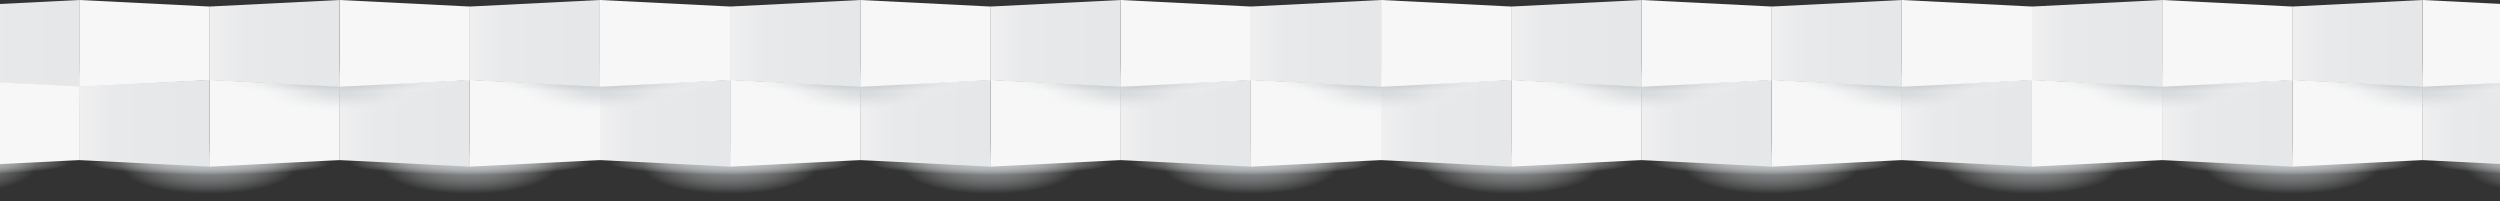
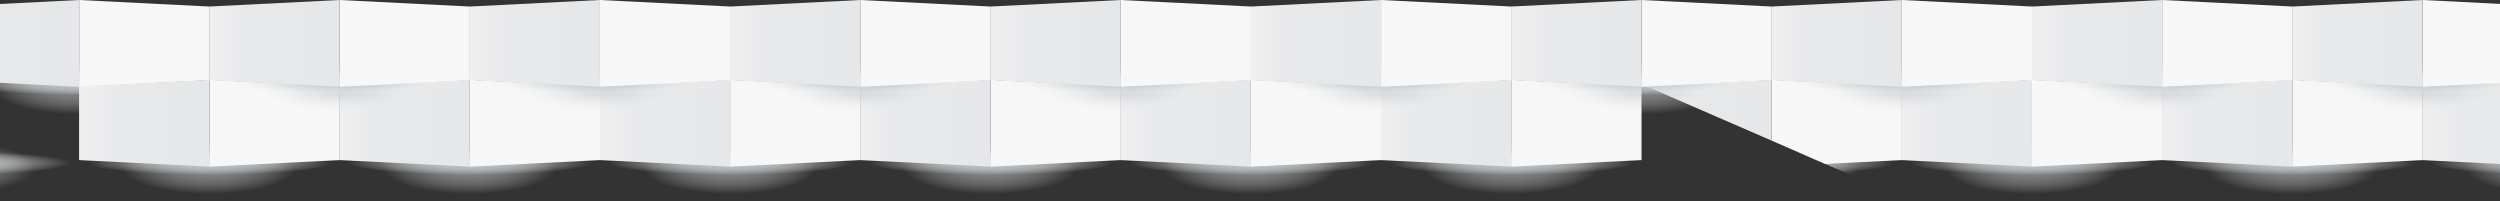
<svg xmlns="http://www.w3.org/2000/svg" width="1440" height="116" fill="none">
  <rect width="100%" height="100%" fill="#333333" stroke="none" />
  <g clip-path="url(#a)">
    <path fill="url(#b)" d="M45.622 70.008c31.916 0 57.789-8.59 57.789-19.186 0-10.597-25.873-19.187-57.79-19.187-31.916 0-57.789 8.59-57.789 19.186 0 10.597 25.873 19.187 57.79 19.187z" opacity=".59" style="mix-blend-mode:multiply" />
    <path fill="url(#c)" d="M45.622 57.04c44.534 0 80.635-3.782 80.635-8.448s-36.101-8.448-80.635-8.448c-44.534 0-80.636 3.782-80.636 8.448s36.102 8.449 80.636 8.449z" style="mix-blend-mode:multiply" />
    <path fill="#F7F7F7" d="M45.622 0v49.991l75.046-3.769V3.769L45.622 0z" />
    <path fill="url(#d)" d="M45.622 0v49.991l-75.047-3.769V3.769L45.622 0z" />
  </g>
  <g clip-path="url(#e)">
    <path fill="url(#f)" d="M120.608 116c31.917 0 57.79-8.59 57.79-19.186 0-10.597-25.873-19.187-57.79-19.187-31.916 0-57.79 8.59-57.79 19.187 0 10.596 25.874 19.186 57.79 19.186z" opacity=".59" style="mix-blend-mode:multiply" />
    <path fill="url(#g)" d="M120.608 103.033c44.534 0 80.636-3.783 80.636-8.449s-36.102-8.448-80.636-8.448c-44.533 0-80.635 3.782-80.635 8.448s36.102 8.449 80.635 8.449z" style="mix-blend-mode:multiply" />
    <path fill="#F7F7F7" d="M120.608 45.992v49.992l75.047-3.77V49.762l-75.047-3.77z" />
    <path fill="url(#h)" d="M120.608 45.992v49.992l-75.046-3.77V49.762l75.046-3.77z" />
  </g>
  <g clip-path="url(#i)">
    <path fill="url(#j)" d="M-29.365 116c31.917 0 57.79-8.59 57.79-19.186 0-10.597-25.873-19.187-57.79-19.187-31.916 0-57.79 8.59-57.79 19.187 0 10.596 25.874 19.186 57.79 19.186z" opacity=".59" style="mix-blend-mode:multiply" />
    <path fill="url(#k)" d="M-29.365 103.033c44.534 0 80.636-3.783 80.636-8.449s-36.102-8.448-80.636-8.448c-44.533 0-80.635 3.782-80.635 8.448s36.102 8.449 80.635 8.449z" style="mix-blend-mode:multiply" />
-     <path fill="#F7F7F7" d="M-29.364 45.992v49.992l75.046-3.77V49.762l-75.047-3.77z" />
  </g>
  <g clip-path="url(#l)">
    <path fill="url(#m)" d="M270.581 116c31.916 0 57.79-8.59 57.79-19.186 0-10.597-25.874-19.187-57.79-19.187s-57.789 8.59-57.789 19.187c0 10.596 25.873 19.186 57.789 19.186z" opacity=".59" style="mix-blend-mode:multiply" />
    <path fill="url(#n)" d="M270.581 103.033c44.534 0 80.636-3.783 80.636-8.449s-36.102-8.448-80.636-8.448c-44.533 0-80.635 3.782-80.635 8.448s36.102 8.449 80.635 8.449z" style="mix-blend-mode:multiply" />
    <path fill="#F7F7F7" d="M270.581 45.992v49.992l75.047-3.77V49.762l-75.047-3.77z" />
    <path fill="url(#o)" d="M270.581 45.992v49.992l-75.046-3.77V49.762l75.046-3.77z" />
  </g>
  <g clip-path="url(#p)">
    <path fill="url(#q)" d="M420.554 116c31.916 0 57.79-8.59 57.79-19.186 0-10.597-25.874-19.187-57.79-19.187s-57.789 8.59-57.789 19.187c0 10.596 25.873 19.186 57.789 19.186z" opacity=".59" style="mix-blend-mode:multiply" />
    <path fill="url(#r)" d="M420.554 103.033c44.534 0 80.636-3.783 80.636-8.449s-36.102-8.448-80.636-8.448-80.635 3.782-80.635 8.448 36.101 8.449 80.635 8.449z" style="mix-blend-mode:multiply" />
    <path fill="#F7F7F7" d="M420.554 45.992v49.992l75.047-3.77V49.762l-75.047-3.77z" />
    <path fill="url(#s)" d="M420.554 45.992v49.992l-75.046-3.77V49.762l75.046-3.77z" />
  </g>
  <g clip-path="url(#t)">
    <path fill="url(#u)" d="M570.527 116c31.916 0 57.79-8.59 57.79-19.186 0-10.597-25.874-19.187-57.79-19.187s-57.79 8.59-57.79 19.187c0 10.596 25.874 19.186 57.79 19.186z" opacity=".59" style="mix-blend-mode:multiply" />
    <path fill="url(#v)" d="M570.527 103.033c44.534 0 80.635-3.783 80.635-8.449s-36.101-8.448-80.635-8.448c-44.534 0-80.635 3.782-80.635 8.448s36.101 8.449 80.635 8.449z" style="mix-blend-mode:multiply" />
    <path fill="#F7F7F7" d="M570.527 45.992v49.992l75.047-3.77V49.762l-75.047-3.77z" />
    <path fill="url(#w)" d="M570.527 45.992v49.992l-75.046-3.77V49.762l75.046-3.77z" />
  </g>
  <g clip-path="url(#x)">
    <path fill="url(#y)" d="M720.5 116c31.916 0 57.789-8.59 57.789-19.186 0-10.597-25.873-19.187-57.789-19.187s-57.79 8.59-57.79 19.187c0 10.596 25.874 19.186 57.79 19.186z" opacity=".59" style="mix-blend-mode:multiply" />
    <path fill="url(#z)" d="M720.5 103.033c44.534 0 80.635-3.783 80.635-8.449s-36.101-8.448-80.635-8.448c-44.534 0-80.635 3.782-80.635 8.448s36.101 8.449 80.635 8.449z" style="mix-blend-mode:multiply" />
    <path fill="#F7F7F7" d="M720.5 45.992v49.992l75.046-3.77V49.762l-75.046-3.77z" />
    <path fill="url(#A)" d="M720.5 45.992v49.992l-75.047-3.77V49.762l75.047-3.77z" />
  </g>
  <g clip-path="url(#B)">
    <path fill="url(#C)" d="M870.473 116c31.916 0 57.789-8.59 57.789-19.186 0-10.597-25.873-19.187-57.789-19.187s-57.79 8.59-57.79 19.187c0 10.596 25.874 19.186 57.79 19.186z" opacity=".59" style="mix-blend-mode:multiply" />
    <path fill="url(#D)" d="M870.473 103.033c44.534 0 80.635-3.783 80.635-8.449s-36.101-8.448-80.635-8.448c-44.534 0-80.636 3.782-80.636 8.448s36.102 8.449 80.636 8.449z" style="mix-blend-mode:multiply" />
    <path fill="#F7F7F7" d="M870.473 45.992v49.992l75.046-3.77V49.762l-75.046-3.77z" />
    <path fill="url(#E)" d="M870.473 45.992v49.992l-75.047-3.77V49.762l75.047-3.77z" />
  </g>
  <g clip-path="url(#F)">
    <path fill="url(#G)" d="M1020.45 116c31.91 0 57.79-8.59 57.79-19.186 0-10.597-25.88-19.187-57.79-19.187-31.92 0-57.794 8.59-57.794 19.187 0 10.596 25.874 19.186 57.794 19.186z" opacity=".59" style="mix-blend-mode:multiply" />
    <path fill="url(#H)" d="M1020.45 103.033c44.53 0 80.63-3.783 80.63-8.449s-36.1-8.448-80.63-8.448c-44.538 0-80.64 3.782-80.64 8.448s36.102 8.449 80.64 8.449z" style="mix-blend-mode:multiply" />
    <path fill="#F7F7F7" d="M1020.45 45.992v49.992l75.04-3.77V49.762l-75.04-3.77z" />
    <path fill="url(#I)" d="M1020.45 45.992v49.992l-75.051-3.77V49.762l75.051-3.77z" />
  </g>
  <g clip-path="url(#J)">
    <path fill="url(#K)" d="M1170.42 116c31.92 0 57.79-8.59 57.79-19.186 0-10.597-25.87-19.187-57.79-19.187-31.92 0-57.79 8.59-57.79 19.187 0 10.596 25.87 19.186 57.79 19.186z" opacity=".59" style="mix-blend-mode:multiply" />
    <path fill="url(#L)" d="M1170.42 103.033c44.53 0 80.63-3.783 80.63-8.449s-36.1-8.448-80.63-8.448c-44.54 0-80.64 3.782-80.64 8.448s36.1 8.449 80.64 8.449z" style="mix-blend-mode:multiply" />
    <path fill="#F7F7F7" d="M1170.42 45.992v49.992l75.05-3.77V49.762l-75.05-3.77z" />
    <path fill="url(#M)" d="M1170.42 45.992v49.992l-75.05-3.77V49.762l75.05-3.77z" />
  </g>
  <g clip-path="url(#N)">
    <path fill="url(#O)" d="M1320.39 116c31.92 0 57.79-8.59 57.79-19.186 0-10.597-25.87-19.187-57.79-19.187-31.91 0-57.79 8.59-57.79 19.187 0 10.596 25.88 19.186 57.79 19.186z" opacity=".59" style="mix-blend-mode:multiply" />
    <path fill="url(#P)" d="M1320.39 103.033c44.54 0 80.64-3.783 80.64-8.449s-36.1-8.448-80.64-8.448c-44.53 0-80.63 3.782-80.63 8.448s36.1 8.449 80.63 8.449z" style="mix-blend-mode:multiply" />
    <path fill="#F7F7F7" d="M1320.39 45.992v49.992l75.05-3.77V49.762l-75.05-3.77z" />
    <path fill="url(#Q)" d="M1320.39 45.992v49.992l-75.04-3.77V49.762l75.04-3.77z" />
  </g>
  <g clip-path="url(#R)">
    <path fill="url(#S)" d="M1470.36 116c31.92 0 57.79-8.59 57.79-19.186 0-10.597-25.87-19.187-57.79-19.187-31.91 0-57.79 8.59-57.79 19.187 0 10.596 25.88 19.186 57.79 19.186z" opacity=".59" style="mix-blend-mode:multiply" />
    <path fill="url(#T)" d="M1470.36 103.033c44.54 0 80.64-3.783 80.64-8.449s-36.1-8.448-80.64-8.448c-44.53 0-80.63 3.782-80.63 8.448s36.1 8.449 80.63 8.449z" style="mix-blend-mode:multiply" />
    <path fill="url(#U)" d="M1470.36 45.992v49.992l-75.04-3.77V49.762l75.04-3.77z" />
  </g>
  <g clip-path="url(#V)">
    <path fill="url(#W)" d="M195.595 70.008c31.916 0 57.789-8.59 57.789-19.186 0-10.597-25.873-19.187-57.789-19.187-31.917 0-57.79 8.59-57.79 19.186 0 10.597 25.873 19.187 57.79 19.187z" opacity=".59" style="mix-blend-mode:multiply" />
    <path fill="url(#X)" d="M195.595 57.04c44.534 0 80.635-3.782 80.635-8.448s-36.101-8.448-80.635-8.448c-44.534 0-80.636 3.782-80.636 8.448s36.102 8.449 80.636 8.449z" style="mix-blend-mode:multiply" />
    <path fill="#F7F7F7" d="M195.595 0v49.991l75.046-3.769V3.769L195.595 0z" />
    <path fill="url(#Y)" d="M195.595 0v49.991l-75.047-3.769V3.769L195.595 0z" />
  </g>
  <g clip-path="url(#Z)">
    <path fill="url(#aa)" d="M345.568 70.008c31.916 0 57.789-8.59 57.789-19.186 0-10.597-25.873-19.187-57.789-19.187-31.917 0-57.79 8.59-57.79 19.186 0 10.597 25.873 19.187 57.79 19.187z" opacity=".59" style="mix-blend-mode:multiply" />
    <path fill="url(#ab)" d="M345.568 57.04c44.533 0 80.635-3.782 80.635-8.448s-36.102-8.448-80.635-8.448c-44.534 0-80.636 3.782-80.636 8.448s36.102 8.449 80.636 8.449z" style="mix-blend-mode:multiply" />
    <path fill="#F7F7F7" d="M345.568 0v49.991l75.046-3.769V3.769L345.568 0z" />
    <path fill="url(#ac)" d="M345.568 0v49.991l-75.047-3.769V3.769L345.568 0z" />
  </g>
  <g clip-path="url(#ad)">
    <path fill="url(#ae)" d="M495.541 70.008c31.916 0 57.789-8.59 57.789-19.186 0-10.597-25.873-19.187-57.789-19.187-31.917 0-57.79 8.59-57.79 19.186 0 10.597 25.873 19.187 57.79 19.187z" opacity=".59" style="mix-blend-mode:multiply" />
    <path fill="url(#af)" d="M495.541 57.04c44.533 0 80.635-3.782 80.635-8.448s-36.102-8.448-80.635-8.448c-44.534 0-80.636 3.782-80.636 8.448s36.102 8.449 80.636 8.449z" style="mix-blend-mode:multiply" />
    <path fill="#F7F7F7" d="M495.541 0v49.991l75.046-3.769V3.769L495.541 0z" />
    <path fill="url(#ag)" d="M495.541 0v49.991l-75.047-3.769V3.769L495.541 0z" />
  </g>
  <g clip-path="url(#ah)">
    <path fill="url(#ai)" d="M645.514 70.008c31.916 0 57.789-8.59 57.789-19.186 0-10.597-25.873-19.187-57.789-19.187-31.917 0-57.79 8.59-57.79 19.186 0 10.597 25.873 19.187 57.79 19.187z" opacity=".59" style="mix-blend-mode:multiply" />
    <path fill="url(#aj)" d="M645.514 57.04c44.533 0 80.635-3.782 80.635-8.448s-36.102-8.448-80.635-8.448c-44.534 0-80.636 3.782-80.636 8.448s36.102 8.449 80.636 8.449z" style="mix-blend-mode:multiply" />
    <path fill="#F7F7F7" d="M645.514 0v49.991l75.046-3.769V3.769L645.514 0z" />
    <path fill="url(#ak)" d="M645.514 0v49.991l-75.047-3.769V3.769L645.514 0z" />
  </g>
  <g clip-path="url(#al)">
    <path fill="url(#am)" d="M795.486 70.008c31.917 0 57.79-8.59 57.79-19.186 0-10.597-25.873-19.187-57.79-19.187-31.916 0-57.789 8.59-57.789 19.186 0 10.597 25.873 19.187 57.789 19.187z" opacity=".59" style="mix-blend-mode:multiply" />
    <path fill="url(#an)" d="M795.487 57.04c44.533 0 80.635-3.782 80.635-8.448s-36.102-8.448-80.635-8.448c-44.534 0-80.636 3.782-80.636 8.448s36.102 8.449 80.636 8.449z" style="mix-blend-mode:multiply" />
    <path fill="#F7F7F7" d="M795.487 0v49.991l75.046-3.769V3.769L795.487 0z" />
    <path fill="url(#ao)" d="M795.487 0v49.991l-75.047-3.769V3.769L795.487 0z" />
  </g>
  <g clip-path="url(#ap)">
    <path fill="url(#aq)" d="M945.459 70.008c31.917 0 57.791-8.59 57.791-19.186 0-10.597-25.874-19.187-57.791-19.187-31.916 0-57.789 8.59-57.789 19.186 0 10.597 25.873 19.187 57.789 19.187z" opacity=".59" style="mix-blend-mode:multiply" />
    <path fill="url(#ar)" d="M945.459 57.04c44.534 0 80.631-3.782 80.631-8.448s-36.097-8.448-80.631-8.448c-44.533 0-80.635 3.782-80.635 8.448s36.102 8.449 80.635 8.449z" style="mix-blend-mode:multiply" />
    <path fill="#F7F7F7" d="M945.459 0v49.991l75.051-3.769V3.769L945.459 0z" />
    <path fill="url(#as)" d="M945.459 0v49.991l-75.046-3.769V3.769L945.459 0z" />
  </g>
  <g clip-path="url(#at)">
    <path fill="url(#au)" d="M1095.43 70.008c31.92 0 57.79-8.59 57.79-19.186 0-10.597-25.87-19.187-57.79-19.187-31.91 0-57.79 8.59-57.79 19.186 0 10.597 25.88 19.187 57.79 19.187z" opacity=".59" style="mix-blend-mode:multiply" />
    <path fill="url(#av)" d="M1095.43 57.04c44.54 0 80.64-3.782 80.64-8.448s-36.1-8.448-80.64-8.448c-44.53 0-80.63 3.782-80.63 8.448s36.1 8.449 80.63 8.449z" style="mix-blend-mode:multiply" />
    <path fill="#F7F7F7" d="M1095.43 0v49.991l75.05-3.769V3.769L1095.43 0z" />
    <path fill="url(#aw)" d="M1095.43 0v49.991l-75.04-3.769V3.769L1095.43 0z" />
  </g>
  <g clip-path="url(#ax)">
    <path fill="url(#ay)" d="M1245.41 70.008c31.91 0 57.78-8.59 57.78-19.186 0-10.597-25.87-19.187-57.78-19.187-31.92 0-57.79 8.59-57.79 19.186 0 10.597 25.87 19.187 57.79 19.187z" opacity=".59" style="mix-blend-mode:multiply" />
    <path fill="url(#az)" d="M1245.41 57.04c44.53 0 80.63-3.782 80.63-8.448s-36.1-8.448-80.63-8.448c-44.54 0-80.64 3.782-80.64 8.448s36.1 8.449 80.64 8.449z" style="mix-blend-mode:multiply" />
    <path fill="#F7F7F7" d="M1245.41 0v49.991l75.04-3.769V3.769L1245.41 0z" />
    <path fill="url(#aA)" d="M1245.41 0v49.991l-75.05-3.769V3.769L1245.41 0z" />
  </g>
  <g clip-path="url(#aB)">
    <path fill="url(#aC)" d="M1395.38 70.008c31.91 0 57.79-8.59 57.79-19.186 0-10.597-25.88-19.187-57.79-19.187-31.92 0-57.79 8.59-57.79 19.186 0 10.597 25.87 19.187 57.79 19.187z" opacity=".59" style="mix-blend-mode:multiply" />
    <path fill="url(#aD)" d="M1395.38 57.04c44.53 0 80.63-3.782 80.63-8.448s-36.1-8.448-80.63-8.448c-44.54 0-80.64 3.782-80.64 8.448s36.1 8.449 80.64 8.449z" style="mix-blend-mode:multiply" />
    <path fill="#F7F7F7" d="M1395.38 0v49.991l75.04-3.769V3.769L1395.38 0z" />
    <path fill="url(#aE)" d="M1395.38 0v49.991l-75.05-3.769V3.769L1395.38 0z" />
  </g>
  <defs>
    <radialGradient id="b" cx="0" cy="0" r="1" gradientTransform="matrix(55.486 0 0 16.844 45.48 50.535)" gradientUnits="userSpaceOnUse">
      <stop offset=".11" stop-color="#BBC1C6" />
      <stop offset=".19" stop-color="#BFC5C9" stop-opacity=".94" />
      <stop offset=".35" stop-color="#C9CED2" stop-opacity=".77" />
      <stop offset=".57" stop-color="#D9DDDF" stop-opacity=".49" />
      <stop offset=".82" stop-color="#EFF2F2" stop-opacity=".12" />
      <stop offset=".9" stop-color="#F6F9F8" stop-opacity="0" />
    </radialGradient>
    <radialGradient id="c" cx="0" cy="0" r="1" gradientTransform="matrix(77.599 0 0 7.528 45.89 47.917)" gradientUnits="userSpaceOnUse">
      <stop offset=".01" stop-color="#BBC1C6" />
      <stop offset=".11" stop-color="#BFC5C9" stop-opacity=".94" />
      <stop offset=".28" stop-color="#C9CED2" stop-opacity=".77" />
      <stop offset=".52" stop-color="#D9DDDF" stop-opacity=".49" />
      <stop offset=".81" stop-color="#EFF2F2" stop-opacity=".12" />
      <stop offset=".9" stop-color="#F6F9F8" stop-opacity="0" />
    </radialGradient>
    <radialGradient id="f" cx="0" cy="0" r="1" gradientTransform="matrix(55.486 0 0 16.844 120.466 96.527)" gradientUnits="userSpaceOnUse">
      <stop offset=".11" stop-color="#BBC1C6" />
      <stop offset=".19" stop-color="#BFC5C9" stop-opacity=".94" />
      <stop offset=".35" stop-color="#C9CED2" stop-opacity=".77" />
      <stop offset=".57" stop-color="#D9DDDF" stop-opacity=".49" />
      <stop offset=".82" stop-color="#EFF2F2" stop-opacity=".12" />
      <stop offset=".9" stop-color="#F6F9F8" stop-opacity="0" />
    </radialGradient>
    <radialGradient id="g" cx="0" cy="0" r="1" gradientTransform="matrix(77.599 0 0 7.528 120.876 93.909)" gradientUnits="userSpaceOnUse">
      <stop offset=".01" stop-color="#BBC1C6" />
      <stop offset=".11" stop-color="#BFC5C9" stop-opacity=".94" />
      <stop offset=".28" stop-color="#C9CED2" stop-opacity=".77" />
      <stop offset=".52" stop-color="#D9DDDF" stop-opacity=".49" />
      <stop offset=".81" stop-color="#EFF2F2" stop-opacity=".12" />
      <stop offset=".9" stop-color="#F6F9F8" stop-opacity="0" />
    </radialGradient>
    <radialGradient id="j" cx="0" cy="0" r="1" gradientTransform="matrix(55.486 0 0 16.844 -29.507 96.527)" gradientUnits="userSpaceOnUse">
      <stop offset=".11" stop-color="#BBC1C6" />
      <stop offset=".19" stop-color="#BFC5C9" stop-opacity=".94" />
      <stop offset=".35" stop-color="#C9CED2" stop-opacity=".77" />
      <stop offset=".57" stop-color="#D9DDDF" stop-opacity=".49" />
      <stop offset=".82" stop-color="#EFF2F2" stop-opacity=".12" />
      <stop offset=".9" stop-color="#F6F9F8" stop-opacity="0" />
    </radialGradient>
    <radialGradient id="k" cx="0" cy="0" r="1" gradientTransform="matrix(77.599 0 0 7.528 -29.097 93.909)" gradientUnits="userSpaceOnUse">
      <stop offset=".01" stop-color="#BBC1C6" />
      <stop offset=".11" stop-color="#BFC5C9" stop-opacity=".94" />
      <stop offset=".28" stop-color="#C9CED2" stop-opacity=".77" />
      <stop offset=".52" stop-color="#D9DDDF" stop-opacity=".49" />
      <stop offset=".81" stop-color="#EFF2F2" stop-opacity=".12" />
      <stop offset=".9" stop-color="#F6F9F8" stop-opacity="0" />
    </radialGradient>
    <radialGradient id="m" cx="0" cy="0" r="1" gradientTransform="matrix(55.486 0 0 16.844 270.439 96.527)" gradientUnits="userSpaceOnUse">
      <stop offset=".11" stop-color="#BBC1C6" />
      <stop offset=".19" stop-color="#BFC5C9" stop-opacity=".94" />
      <stop offset=".35" stop-color="#C9CED2" stop-opacity=".77" />
      <stop offset=".57" stop-color="#D9DDDF" stop-opacity=".49" />
      <stop offset=".82" stop-color="#EFF2F2" stop-opacity=".12" />
      <stop offset=".9" stop-color="#F6F9F8" stop-opacity="0" />
    </radialGradient>
    <radialGradient id="n" cx="0" cy="0" r="1" gradientTransform="matrix(77.599 0 0 7.528 270.849 93.909)" gradientUnits="userSpaceOnUse">
      <stop offset=".01" stop-color="#BBC1C6" />
      <stop offset=".11" stop-color="#BFC5C9" stop-opacity=".94" />
      <stop offset=".28" stop-color="#C9CED2" stop-opacity=".77" />
      <stop offset=".52" stop-color="#D9DDDF" stop-opacity=".49" />
      <stop offset=".81" stop-color="#EFF2F2" stop-opacity=".12" />
      <stop offset=".9" stop-color="#F6F9F8" stop-opacity="0" />
    </radialGradient>
    <radialGradient id="q" cx="0" cy="0" r="1" gradientTransform="matrix(55.486 0 0 16.844 420.412 96.527)" gradientUnits="userSpaceOnUse">
      <stop offset=".11" stop-color="#BBC1C6" />
      <stop offset=".19" stop-color="#BFC5C9" stop-opacity=".94" />
      <stop offset=".35" stop-color="#C9CED2" stop-opacity=".77" />
      <stop offset=".57" stop-color="#D9DDDF" stop-opacity=".49" />
      <stop offset=".82" stop-color="#EFF2F2" stop-opacity=".12" />
      <stop offset=".9" stop-color="#F6F9F8" stop-opacity="0" />
    </radialGradient>
    <radialGradient id="r" cx="0" cy="0" r="1" gradientTransform="matrix(77.599 0 0 7.528 420.822 93.909)" gradientUnits="userSpaceOnUse">
      <stop offset=".01" stop-color="#BBC1C6" />
      <stop offset=".11" stop-color="#BFC5C9" stop-opacity=".94" />
      <stop offset=".28" stop-color="#C9CED2" stop-opacity=".77" />
      <stop offset=".52" stop-color="#D9DDDF" stop-opacity=".49" />
      <stop offset=".81" stop-color="#EFF2F2" stop-opacity=".12" />
      <stop offset=".9" stop-color="#F6F9F8" stop-opacity="0" />
    </radialGradient>
    <radialGradient id="u" cx="0" cy="0" r="1" gradientTransform="matrix(55.486 0 0 16.844 570.385 96.527)" gradientUnits="userSpaceOnUse">
      <stop offset=".11" stop-color="#BBC1C6" />
      <stop offset=".19" stop-color="#BFC5C9" stop-opacity=".94" />
      <stop offset=".35" stop-color="#C9CED2" stop-opacity=".77" />
      <stop offset=".57" stop-color="#D9DDDF" stop-opacity=".49" />
      <stop offset=".82" stop-color="#EFF2F2" stop-opacity=".12" />
      <stop offset=".9" stop-color="#F6F9F8" stop-opacity="0" />
    </radialGradient>
    <radialGradient id="v" cx="0" cy="0" r="1" gradientTransform="matrix(77.599 0 0 7.528 570.795 93.909)" gradientUnits="userSpaceOnUse">
      <stop offset=".01" stop-color="#BBC1C6" />
      <stop offset=".11" stop-color="#BFC5C9" stop-opacity=".94" />
      <stop offset=".28" stop-color="#C9CED2" stop-opacity=".77" />
      <stop offset=".52" stop-color="#D9DDDF" stop-opacity=".49" />
      <stop offset=".81" stop-color="#EFF2F2" stop-opacity=".12" />
      <stop offset=".9" stop-color="#F6F9F8" stop-opacity="0" />
    </radialGradient>
    <radialGradient id="y" cx="0" cy="0" r="1" gradientTransform="matrix(55.486 0 0 16.844 720.358 96.527)" gradientUnits="userSpaceOnUse">
      <stop offset=".11" stop-color="#BBC1C6" />
      <stop offset=".19" stop-color="#BFC5C9" stop-opacity=".94" />
      <stop offset=".35" stop-color="#C9CED2" stop-opacity=".77" />
      <stop offset=".57" stop-color="#D9DDDF" stop-opacity=".49" />
      <stop offset=".82" stop-color="#EFF2F2" stop-opacity=".12" />
      <stop offset=".9" stop-color="#F6F9F8" stop-opacity="0" />
    </radialGradient>
    <radialGradient id="z" cx="0" cy="0" r="1" gradientTransform="matrix(77.599 0 0 7.528 720.768 93.909)" gradientUnits="userSpaceOnUse">
      <stop offset=".01" stop-color="#BBC1C6" />
      <stop offset=".11" stop-color="#BFC5C9" stop-opacity=".94" />
      <stop offset=".28" stop-color="#C9CED2" stop-opacity=".77" />
      <stop offset=".52" stop-color="#D9DDDF" stop-opacity=".49" />
      <stop offset=".81" stop-color="#EFF2F2" stop-opacity=".12" />
      <stop offset=".9" stop-color="#F6F9F8" stop-opacity="0" />
    </radialGradient>
    <radialGradient id="C" cx="0" cy="0" r="1" gradientTransform="matrix(55.486 0 0 16.844 870.331 96.527)" gradientUnits="userSpaceOnUse">
      <stop offset=".11" stop-color="#BBC1C6" />
      <stop offset=".19" stop-color="#BFC5C9" stop-opacity=".94" />
      <stop offset=".35" stop-color="#C9CED2" stop-opacity=".77" />
      <stop offset=".57" stop-color="#D9DDDF" stop-opacity=".49" />
      <stop offset=".82" stop-color="#EFF2F2" stop-opacity=".12" />
      <stop offset=".9" stop-color="#F6F9F8" stop-opacity="0" />
    </radialGradient>
    <radialGradient id="D" cx="0" cy="0" r="1" gradientTransform="matrix(77.599 0 0 7.528 870.741 93.909)" gradientUnits="userSpaceOnUse">
      <stop offset=".01" stop-color="#BBC1C6" />
      <stop offset=".11" stop-color="#BFC5C9" stop-opacity=".94" />
      <stop offset=".28" stop-color="#C9CED2" stop-opacity=".77" />
      <stop offset=".52" stop-color="#D9DDDF" stop-opacity=".49" />
      <stop offset=".81" stop-color="#EFF2F2" stop-opacity=".12" />
      <stop offset=".9" stop-color="#F6F9F8" stop-opacity="0" />
    </radialGradient>
    <radialGradient id="G" cx="0" cy="0" r="1" gradientTransform="matrix(55.486 0 0 16.844 1020.3 96.527)" gradientUnits="userSpaceOnUse">
      <stop offset=".11" stop-color="#BBC1C6" />
      <stop offset=".19" stop-color="#BFC5C9" stop-opacity=".94" />
      <stop offset=".35" stop-color="#C9CED2" stop-opacity=".77" />
      <stop offset=".57" stop-color="#D9DDDF" stop-opacity=".49" />
      <stop offset=".82" stop-color="#EFF2F2" stop-opacity=".12" />
      <stop offset=".9" stop-color="#F6F9F8" stop-opacity="0" />
    </radialGradient>
    <radialGradient id="H" cx="0" cy="0" r="1" gradientTransform="matrix(77.599 0 0 7.528 1020.71 93.909)" gradientUnits="userSpaceOnUse">
      <stop offset=".01" stop-color="#BBC1C6" />
      <stop offset=".11" stop-color="#BFC5C9" stop-opacity=".94" />
      <stop offset=".28" stop-color="#C9CED2" stop-opacity=".77" />
      <stop offset=".52" stop-color="#D9DDDF" stop-opacity=".49" />
      <stop offset=".81" stop-color="#EFF2F2" stop-opacity=".12" />
      <stop offset=".9" stop-color="#F6F9F8" stop-opacity="0" />
    </radialGradient>
    <radialGradient id="K" cx="0" cy="0" r="1" gradientTransform="matrix(55.486 0 0 16.844 1170.28 96.527)" gradientUnits="userSpaceOnUse">
      <stop offset=".11" stop-color="#BBC1C6" />
      <stop offset=".19" stop-color="#BFC5C9" stop-opacity=".94" />
      <stop offset=".35" stop-color="#C9CED2" stop-opacity=".77" />
      <stop offset=".57" stop-color="#D9DDDF" stop-opacity=".49" />
      <stop offset=".82" stop-color="#EFF2F2" stop-opacity=".12" />
      <stop offset=".9" stop-color="#F6F9F8" stop-opacity="0" />
    </radialGradient>
    <radialGradient id="L" cx="0" cy="0" r="1" gradientTransform="matrix(77.599 0 0 7.528 1170.69 93.909)" gradientUnits="userSpaceOnUse">
      <stop offset=".01" stop-color="#BBC1C6" />
      <stop offset=".11" stop-color="#BFC5C9" stop-opacity=".94" />
      <stop offset=".28" stop-color="#C9CED2" stop-opacity=".77" />
      <stop offset=".52" stop-color="#D9DDDF" stop-opacity=".49" />
      <stop offset=".81" stop-color="#EFF2F2" stop-opacity=".12" />
      <stop offset=".9" stop-color="#F6F9F8" stop-opacity="0" />
    </radialGradient>
    <radialGradient id="O" cx="0" cy="0" r="1" gradientTransform="matrix(55.486 0 0 16.844 1320.25 96.527)" gradientUnits="userSpaceOnUse">
      <stop offset=".11" stop-color="#BBC1C6" />
      <stop offset=".19" stop-color="#BFC5C9" stop-opacity=".94" />
      <stop offset=".35" stop-color="#C9CED2" stop-opacity=".77" />
      <stop offset=".57" stop-color="#D9DDDF" stop-opacity=".49" />
      <stop offset=".82" stop-color="#EFF2F2" stop-opacity=".12" />
      <stop offset=".9" stop-color="#F6F9F8" stop-opacity="0" />
    </radialGradient>
    <radialGradient id="P" cx="0" cy="0" r="1" gradientTransform="matrix(77.599 0 0 7.528 1320.66 93.909)" gradientUnits="userSpaceOnUse">
      <stop offset=".01" stop-color="#BBC1C6" />
      <stop offset=".11" stop-color="#BFC5C9" stop-opacity=".94" />
      <stop offset=".28" stop-color="#C9CED2" stop-opacity=".77" />
      <stop offset=".52" stop-color="#D9DDDF" stop-opacity=".49" />
      <stop offset=".81" stop-color="#EFF2F2" stop-opacity=".12" />
      <stop offset=".9" stop-color="#F6F9F8" stop-opacity="0" />
    </radialGradient>
    <radialGradient id="S" cx="0" cy="0" r="1" gradientTransform="matrix(55.486 0 0 16.844 1470.22 96.527)" gradientUnits="userSpaceOnUse">
      <stop offset=".11" stop-color="#BBC1C6" />
      <stop offset=".19" stop-color="#BFC5C9" stop-opacity=".94" />
      <stop offset=".35" stop-color="#C9CED2" stop-opacity=".77" />
      <stop offset=".57" stop-color="#D9DDDF" stop-opacity=".49" />
      <stop offset=".82" stop-color="#EFF2F2" stop-opacity=".12" />
      <stop offset=".9" stop-color="#F6F9F8" stop-opacity="0" />
    </radialGradient>
    <radialGradient id="T" cx="0" cy="0" r="1" gradientTransform="matrix(77.599 0 0 7.528 1470.63 93.909)" gradientUnits="userSpaceOnUse">
      <stop offset=".01" stop-color="#BBC1C6" />
      <stop offset=".11" stop-color="#BFC5C9" stop-opacity=".94" />
      <stop offset=".28" stop-color="#C9CED2" stop-opacity=".77" />
      <stop offset=".52" stop-color="#D9DDDF" stop-opacity=".49" />
      <stop offset=".81" stop-color="#EFF2F2" stop-opacity=".12" />
      <stop offset=".9" stop-color="#F6F9F8" stop-opacity="0" />
    </radialGradient>
    <radialGradient id="W" cx="0" cy="0" r="1" gradientTransform="matrix(55.486 0 0 16.844 195.453 50.535)" gradientUnits="userSpaceOnUse">
      <stop offset=".11" stop-color="#BBC1C6" />
      <stop offset=".19" stop-color="#BFC5C9" stop-opacity=".94" />
      <stop offset=".35" stop-color="#C9CED2" stop-opacity=".77" />
      <stop offset=".57" stop-color="#D9DDDF" stop-opacity=".49" />
      <stop offset=".82" stop-color="#EFF2F2" stop-opacity=".12" />
      <stop offset=".9" stop-color="#F6F9F8" stop-opacity="0" />
    </radialGradient>
    <radialGradient id="X" cx="0" cy="0" r="1" gradientTransform="matrix(77.599 0 0 7.528 195.863 47.917)" gradientUnits="userSpaceOnUse">
      <stop offset=".01" stop-color="#BBC1C6" />
      <stop offset=".11" stop-color="#BFC5C9" stop-opacity=".94" />
      <stop offset=".28" stop-color="#C9CED2" stop-opacity=".77" />
      <stop offset=".52" stop-color="#D9DDDF" stop-opacity=".49" />
      <stop offset=".81" stop-color="#EFF2F2" stop-opacity=".12" />
      <stop offset=".9" stop-color="#F6F9F8" stop-opacity="0" />
    </radialGradient>
    <radialGradient id="aa" cx="0" cy="0" r="1" gradientTransform="matrix(55.486 0 0 16.844 345.426 50.535)" gradientUnits="userSpaceOnUse">
      <stop offset=".11" stop-color="#BBC1C6" />
      <stop offset=".19" stop-color="#BFC5C9" stop-opacity=".94" />
      <stop offset=".35" stop-color="#C9CED2" stop-opacity=".77" />
      <stop offset=".57" stop-color="#D9DDDF" stop-opacity=".49" />
      <stop offset=".82" stop-color="#EFF2F2" stop-opacity=".12" />
      <stop offset=".9" stop-color="#F6F9F8" stop-opacity="0" />
    </radialGradient>
    <radialGradient id="ab" cx="0" cy="0" r="1" gradientTransform="matrix(77.599 0 0 7.528 345.835 47.917)" gradientUnits="userSpaceOnUse">
      <stop offset=".01" stop-color="#BBC1C6" />
      <stop offset=".11" stop-color="#BFC5C9" stop-opacity=".94" />
      <stop offset=".28" stop-color="#C9CED2" stop-opacity=".77" />
      <stop offset=".52" stop-color="#D9DDDF" stop-opacity=".49" />
      <stop offset=".81" stop-color="#EFF2F2" stop-opacity=".12" />
      <stop offset=".9" stop-color="#F6F9F8" stop-opacity="0" />
    </radialGradient>
    <radialGradient id="ae" cx="0" cy="0" r="1" gradientTransform="matrix(55.486 0 0 16.844 495.399 50.535)" gradientUnits="userSpaceOnUse">
      <stop offset=".11" stop-color="#BBC1C6" />
      <stop offset=".19" stop-color="#BFC5C9" stop-opacity=".94" />
      <stop offset=".35" stop-color="#C9CED2" stop-opacity=".77" />
      <stop offset=".57" stop-color="#D9DDDF" stop-opacity=".49" />
      <stop offset=".82" stop-color="#EFF2F2" stop-opacity=".12" />
      <stop offset=".9" stop-color="#F6F9F8" stop-opacity="0" />
    </radialGradient>
    <radialGradient id="af" cx="0" cy="0" r="1" gradientTransform="matrix(77.599 0 0 7.528 495.808 47.917)" gradientUnits="userSpaceOnUse">
      <stop offset=".01" stop-color="#BBC1C6" />
      <stop offset=".11" stop-color="#BFC5C9" stop-opacity=".94" />
      <stop offset=".28" stop-color="#C9CED2" stop-opacity=".77" />
      <stop offset=".52" stop-color="#D9DDDF" stop-opacity=".49" />
      <stop offset=".81" stop-color="#EFF2F2" stop-opacity=".12" />
      <stop offset=".9" stop-color="#F6F9F8" stop-opacity="0" />
    </radialGradient>
    <radialGradient id="ai" cx="0" cy="0" r="1" gradientTransform="matrix(55.486 0 0 16.844 645.372 50.535)" gradientUnits="userSpaceOnUse">
      <stop offset=".11" stop-color="#BBC1C6" />
      <stop offset=".19" stop-color="#BFC5C9" stop-opacity=".94" />
      <stop offset=".35" stop-color="#C9CED2" stop-opacity=".77" />
      <stop offset=".57" stop-color="#D9DDDF" stop-opacity=".49" />
      <stop offset=".82" stop-color="#EFF2F2" stop-opacity=".12" />
      <stop offset=".9" stop-color="#F6F9F8" stop-opacity="0" />
    </radialGradient>
    <radialGradient id="aj" cx="0" cy="0" r="1" gradientTransform="matrix(77.599 0 0 7.528 645.781 47.917)" gradientUnits="userSpaceOnUse">
      <stop offset=".01" stop-color="#BBC1C6" />
      <stop offset=".11" stop-color="#BFC5C9" stop-opacity=".94" />
      <stop offset=".28" stop-color="#C9CED2" stop-opacity=".77" />
      <stop offset=".52" stop-color="#D9DDDF" stop-opacity=".49" />
      <stop offset=".81" stop-color="#EFF2F2" stop-opacity=".12" />
      <stop offset=".9" stop-color="#F6F9F8" stop-opacity="0" />
    </radialGradient>
    <radialGradient id="am" cx="0" cy="0" r="1" gradientTransform="matrix(55.486 0 0 16.844 795.344 50.535)" gradientUnits="userSpaceOnUse">
      <stop offset=".11" stop-color="#BBC1C6" />
      <stop offset=".19" stop-color="#BFC5C9" stop-opacity=".94" />
      <stop offset=".35" stop-color="#C9CED2" stop-opacity=".77" />
      <stop offset=".57" stop-color="#D9DDDF" stop-opacity=".49" />
      <stop offset=".82" stop-color="#EFF2F2" stop-opacity=".12" />
      <stop offset=".9" stop-color="#F6F9F8" stop-opacity="0" />
    </radialGradient>
    <radialGradient id="an" cx="0" cy="0" r="1" gradientTransform="matrix(77.599 0 0 7.528 795.754 47.917)" gradientUnits="userSpaceOnUse">
      <stop offset=".01" stop-color="#BBC1C6" />
      <stop offset=".11" stop-color="#BFC5C9" stop-opacity=".94" />
      <stop offset=".28" stop-color="#C9CED2" stop-opacity=".77" />
      <stop offset=".52" stop-color="#D9DDDF" stop-opacity=".49" />
      <stop offset=".81" stop-color="#EFF2F2" stop-opacity=".12" />
      <stop offset=".9" stop-color="#F6F9F8" stop-opacity="0" />
    </radialGradient>
    <radialGradient id="aq" cx="0" cy="0" r="1" gradientTransform="matrix(55.486 0 0 16.844 945.317 50.535)" gradientUnits="userSpaceOnUse">
      <stop offset=".11" stop-color="#BBC1C6" />
      <stop offset=".19" stop-color="#BFC5C9" stop-opacity=".94" />
      <stop offset=".35" stop-color="#C9CED2" stop-opacity=".77" />
      <stop offset=".57" stop-color="#D9DDDF" stop-opacity=".49" />
      <stop offset=".82" stop-color="#EFF2F2" stop-opacity=".12" />
      <stop offset=".9" stop-color="#F6F9F8" stop-opacity="0" />
    </radialGradient>
    <radialGradient id="ar" cx="0" cy="0" r="1" gradientTransform="matrix(77.599 0 0 7.528 945.727 47.917)" gradientUnits="userSpaceOnUse">
      <stop offset=".01" stop-color="#BBC1C6" />
      <stop offset=".11" stop-color="#BFC5C9" stop-opacity=".94" />
      <stop offset=".28" stop-color="#C9CED2" stop-opacity=".77" />
      <stop offset=".52" stop-color="#D9DDDF" stop-opacity=".49" />
      <stop offset=".81" stop-color="#EFF2F2" stop-opacity=".12" />
      <stop offset=".9" stop-color="#F6F9F8" stop-opacity="0" />
    </radialGradient>
    <radialGradient id="au" cx="0" cy="0" r="1" gradientTransform="matrix(55.486 0 0 16.844 1095.29 50.535)" gradientUnits="userSpaceOnUse">
      <stop offset=".11" stop-color="#BBC1C6" />
      <stop offset=".19" stop-color="#BFC5C9" stop-opacity=".94" />
      <stop offset=".35" stop-color="#C9CED2" stop-opacity=".77" />
      <stop offset=".57" stop-color="#D9DDDF" stop-opacity=".49" />
      <stop offset=".82" stop-color="#EFF2F2" stop-opacity=".12" />
      <stop offset=".9" stop-color="#F6F9F8" stop-opacity="0" />
    </radialGradient>
    <radialGradient id="av" cx="0" cy="0" r="1" gradientTransform="matrix(77.599 0 0 7.528 1095.7 47.917)" gradientUnits="userSpaceOnUse">
      <stop offset=".01" stop-color="#BBC1C6" />
      <stop offset=".11" stop-color="#BFC5C9" stop-opacity=".94" />
      <stop offset=".28" stop-color="#C9CED2" stop-opacity=".77" />
      <stop offset=".52" stop-color="#D9DDDF" stop-opacity=".49" />
      <stop offset=".81" stop-color="#EFF2F2" stop-opacity=".12" />
      <stop offset=".9" stop-color="#F6F9F8" stop-opacity="0" />
    </radialGradient>
    <radialGradient id="ay" cx="0" cy="0" r="1" gradientTransform="matrix(55.486 0 0 16.844 1245.26 50.535)" gradientUnits="userSpaceOnUse">
      <stop offset=".11" stop-color="#BBC1C6" />
      <stop offset=".19" stop-color="#BFC5C9" stop-opacity=".94" />
      <stop offset=".35" stop-color="#C9CED2" stop-opacity=".77" />
      <stop offset=".57" stop-color="#D9DDDF" stop-opacity=".49" />
      <stop offset=".82" stop-color="#EFF2F2" stop-opacity=".12" />
      <stop offset=".9" stop-color="#F6F9F8" stop-opacity="0" />
    </radialGradient>
    <radialGradient id="az" cx="0" cy="0" r="1" gradientTransform="matrix(77.599 0 0 7.528 1245.67 47.917)" gradientUnits="userSpaceOnUse">
      <stop offset=".01" stop-color="#BBC1C6" />
      <stop offset=".11" stop-color="#BFC5C9" stop-opacity=".94" />
      <stop offset=".28" stop-color="#C9CED2" stop-opacity=".77" />
      <stop offset=".52" stop-color="#D9DDDF" stop-opacity=".49" />
      <stop offset=".81" stop-color="#EFF2F2" stop-opacity=".12" />
      <stop offset=".9" stop-color="#F6F9F8" stop-opacity="0" />
    </radialGradient>
    <radialGradient id="aC" cx="0" cy="0" r="1" gradientTransform="matrix(55.486 0 0 16.844 1395.24 50.535)" gradientUnits="userSpaceOnUse">
      <stop offset=".11" stop-color="#BBC1C6" />
      <stop offset=".19" stop-color="#BFC5C9" stop-opacity=".94" />
      <stop offset=".35" stop-color="#C9CED2" stop-opacity=".77" />
      <stop offset=".57" stop-color="#D9DDDF" stop-opacity=".49" />
      <stop offset=".82" stop-color="#EFF2F2" stop-opacity=".12" />
      <stop offset=".9" stop-color="#F6F9F8" stop-opacity="0" />
    </radialGradient>
    <radialGradient id="aD" cx="0" cy="0" r="1" gradientTransform="matrix(77.599 0 0 7.528 1395.65 47.917)" gradientUnits="userSpaceOnUse">
      <stop offset=".01" stop-color="#BBC1C6" />
      <stop offset=".11" stop-color="#BFC5C9" stop-opacity=".94" />
      <stop offset=".28" stop-color="#C9CED2" stop-opacity=".77" />
      <stop offset=".52" stop-color="#D9DDDF" stop-opacity=".49" />
      <stop offset=".81" stop-color="#EFF2F2" stop-opacity=".12" />
      <stop offset=".9" stop-color="#F6F9F8" stop-opacity="0" />
    </radialGradient>
    <clipPath id="a">
      <path fill="#fff" d="M-35.014 0h161.271v70.008H-35.014z" />
    </clipPath>
    <clipPath id="e">
      <path fill="#fff" d="M39.973 45.992h161.271V116H39.973z" />
    </clipPath>
    <clipPath id="i">
      <path fill="#fff" d="M-110 45.992H51.271V116H-110z" />
    </clipPath>
    <clipPath id="l">
      <path fill="#fff" d="M189.946 45.992h161.271V116H189.946z" />
    </clipPath>
    <clipPath id="p">
      <path fill="#fff" d="M339.919 45.992H501.19V116H339.919z" />
    </clipPath>
    <clipPath id="t">
      <path fill="#fff" d="M489.892 45.992h161.271V116H489.892z" />
    </clipPath>
    <clipPath id="x">
      <path fill="#fff" d="M639.865 45.992h161.271V116H639.865z" />
    </clipPath>
    <clipPath id="B">
      <path fill="#fff" d="M789.837 45.992h161.271V116H789.837z" />
    </clipPath>
    <clipPath id="F">
-       <path fill="#fff" d="M939.81 45.992h161.271V116H939.81z" />
+       <path fill="#fff" d="M939.81 45.992h161.271V116z" />
    </clipPath>
    <clipPath id="J">
      <path fill="#fff" d="M1089.78 45.992h161.271V116H1089.78z" />
    </clipPath>
    <clipPath id="N">
      <path fill="#fff" d="M1239.76 45.992h161.271V116H1239.76z" />
    </clipPath>
    <clipPath id="R">
      <path fill="#fff" d="M1389.73 45.992h161.271V116H1389.73z" />
    </clipPath>
    <clipPath id="V">
      <path fill="#fff" d="M114.959 0H276.23v70.008H114.959z" />
    </clipPath>
    <clipPath id="Z">
      <path fill="#fff" d="M264.932 0h161.271v70.008H264.932z" />
    </clipPath>
    <clipPath id="ad">
      <path fill="#fff" d="M414.905 0h161.271v70.008H414.905z" />
    </clipPath>
    <clipPath id="ah">
      <path fill="#fff" d="M564.878 0h161.271v70.008H564.878z" />
    </clipPath>
    <clipPath id="al">
      <path fill="#fff" d="M714.851 0h161.271v70.008H714.851z" />
    </clipPath>
    <clipPath id="ap">
      <path fill="#fff" d="M864.824 0h161.271v70.008H864.824z" />
    </clipPath>
    <clipPath id="at">
      <path fill="#fff" d="M1014.8 0h161.271v70.008H1014.8z" />
    </clipPath>
    <clipPath id="ax">
      <path fill="#fff" d="M1164.77 0h161.271v70.008H1164.77z" />
    </clipPath>
    <clipPath id="aB">
      <path fill="#fff" d="M1314.74 0h161.271v70.008H1314.74z" />
    </clipPath>
    <linearGradient id="d" x1="-29.425" x2="45.622" y1="24.996" y2="24.996" gradientUnits="userSpaceOnUse">
      <stop stop-color="#F0F0F1" />
      <stop offset=".02" stop-color="#EFEFF0" />
      <stop offset=".27" stop-color="#E8E9EB" />
      <stop offset=".89" stop-color="#E6E7E9" />
    </linearGradient>
    <linearGradient id="h" x1="45.562" x2="120.608" y1="70.988" y2="70.988" gradientUnits="userSpaceOnUse">
      <stop stop-color="#F0F0F1" />
      <stop offset=".02" stop-color="#EFEFF0" />
      <stop offset=".27" stop-color="#E8E9EB" />
      <stop offset=".89" stop-color="#E6E7E9" />
    </linearGradient>
    <linearGradient id="o" x1="195.535" x2="270.581" y1="70.988" y2="70.988" gradientUnits="userSpaceOnUse">
      <stop stop-color="#F0F0F1" />
      <stop offset=".02" stop-color="#EFEFF0" />
      <stop offset=".27" stop-color="#E8E9EB" />
      <stop offset=".89" stop-color="#E6E7E9" />
    </linearGradient>
    <linearGradient id="s" x1="345.508" x2="420.554" y1="70.988" y2="70.988" gradientUnits="userSpaceOnUse">
      <stop stop-color="#F0F0F1" />
      <stop offset=".02" stop-color="#EFEFF0" />
      <stop offset=".27" stop-color="#E8E9EB" />
      <stop offset=".89" stop-color="#E6E7E9" />
    </linearGradient>
    <linearGradient id="w" x1="495.481" x2="570.527" y1="70.988" y2="70.988" gradientUnits="userSpaceOnUse">
      <stop stop-color="#F0F0F1" />
      <stop offset=".02" stop-color="#EFEFF0" />
      <stop offset=".27" stop-color="#E8E9EB" />
      <stop offset=".89" stop-color="#E6E7E9" />
    </linearGradient>
    <linearGradient id="A" x1="645.453" x2="720.5" y1="70.988" y2="70.988" gradientUnits="userSpaceOnUse">
      <stop stop-color="#F0F0F1" />
      <stop offset=".02" stop-color="#EFEFF0" />
      <stop offset=".27" stop-color="#E8E9EB" />
      <stop offset=".89" stop-color="#E6E7E9" />
    </linearGradient>
    <linearGradient id="E" x1="795.426" x2="870.473" y1="70.988" y2="70.988" gradientUnits="userSpaceOnUse">
      <stop stop-color="#F0F0F1" />
      <stop offset=".02" stop-color="#EFEFF0" />
      <stop offset=".27" stop-color="#E8E9EB" />
      <stop offset=".89" stop-color="#E6E7E9" />
    </linearGradient>
    <linearGradient id="I" x1="945.399" x2="1020.45" y1="70.988" y2="70.988" gradientUnits="userSpaceOnUse">
      <stop stop-color="#F0F0F1" />
      <stop offset=".02" stop-color="#EFEFF0" />
      <stop offset=".27" stop-color="#E8E9EB" />
      <stop offset=".89" stop-color="#E6E7E9" />
    </linearGradient>
    <linearGradient id="M" x1="1095.37" x2="1170.42" y1="70.988" y2="70.988" gradientUnits="userSpaceOnUse">
      <stop stop-color="#F0F0F1" />
      <stop offset=".02" stop-color="#EFEFF0" />
      <stop offset=".27" stop-color="#E8E9EB" />
      <stop offset=".89" stop-color="#E6E7E9" />
    </linearGradient>
    <linearGradient id="Q" x1="1245.35" x2="1320.39" y1="70.988" y2="70.988" gradientUnits="userSpaceOnUse">
      <stop stop-color="#F0F0F1" />
      <stop offset=".02" stop-color="#EFEFF0" />
      <stop offset=".27" stop-color="#E8E9EB" />
      <stop offset=".89" stop-color="#E6E7E9" />
    </linearGradient>
    <linearGradient id="U" x1="1395.32" x2="1470.36" y1="70.988" y2="70.988" gradientUnits="userSpaceOnUse">
      <stop stop-color="#F0F0F1" />
      <stop offset=".02" stop-color="#EFEFF0" />
      <stop offset=".27" stop-color="#E8E9EB" />
      <stop offset=".89" stop-color="#E6E7E9" />
    </linearGradient>
    <linearGradient id="Y" x1="120.548" x2="195.595" y1="24.996" y2="24.996" gradientUnits="userSpaceOnUse">
      <stop stop-color="#F0F0F1" />
      <stop offset=".02" stop-color="#EFEFF0" />
      <stop offset=".27" stop-color="#E8E9EB" />
      <stop offset=".89" stop-color="#E6E7E9" />
    </linearGradient>
    <linearGradient id="ac" x1="270.521" x2="345.568" y1="24.996" y2="24.996" gradientUnits="userSpaceOnUse">
      <stop stop-color="#F0F0F1" />
      <stop offset=".02" stop-color="#EFEFF0" />
      <stop offset=".27" stop-color="#E8E9EB" />
      <stop offset=".89" stop-color="#E6E7E9" />
    </linearGradient>
    <linearGradient id="ag" x1="420.494" x2="495.541" y1="24.996" y2="24.996" gradientUnits="userSpaceOnUse">
      <stop stop-color="#F0F0F1" />
      <stop offset=".02" stop-color="#EFEFF0" />
      <stop offset=".27" stop-color="#E8E9EB" />
      <stop offset=".89" stop-color="#E6E7E9" />
    </linearGradient>
    <linearGradient id="ak" x1="570.467" x2="645.514" y1="24.996" y2="24.996" gradientUnits="userSpaceOnUse">
      <stop stop-color="#F0F0F1" />
      <stop offset=".02" stop-color="#EFEFF0" />
      <stop offset=".27" stop-color="#E8E9EB" />
      <stop offset=".89" stop-color="#E6E7E9" />
    </linearGradient>
    <linearGradient id="ao" x1="720.44" x2="795.487" y1="24.996" y2="24.996" gradientUnits="userSpaceOnUse">
      <stop stop-color="#F0F0F1" />
      <stop offset=".02" stop-color="#EFEFF0" />
      <stop offset=".27" stop-color="#E8E9EB" />
      <stop offset=".89" stop-color="#E6E7E9" />
    </linearGradient>
    <linearGradient id="as" x1="870.413" x2="945.459" y1="24.996" y2="24.996" gradientUnits="userSpaceOnUse">
      <stop stop-color="#F0F0F1" />
      <stop offset=".02" stop-color="#EFEFF0" />
      <stop offset=".27" stop-color="#E8E9EB" />
      <stop offset=".89" stop-color="#E6E7E9" />
    </linearGradient>
    <linearGradient id="aw" x1="1020.39" x2="1095.43" y1="24.996" y2="24.996" gradientUnits="userSpaceOnUse">
      <stop stop-color="#F0F0F1" />
      <stop offset=".02" stop-color="#EFEFF0" />
      <stop offset=".27" stop-color="#E8E9EB" />
      <stop offset=".89" stop-color="#E6E7E9" />
    </linearGradient>
    <linearGradient id="aA" x1="1170.36" x2="1245.41" y1="24.996" y2="24.996" gradientUnits="userSpaceOnUse">
      <stop stop-color="#F0F0F1" />
      <stop offset=".02" stop-color="#EFEFF0" />
      <stop offset=".27" stop-color="#E8E9EB" />
      <stop offset=".89" stop-color="#E6E7E9" />
    </linearGradient>
    <linearGradient id="aE" x1="1320.33" x2="1395.38" y1="24.996" y2="24.996" gradientUnits="userSpaceOnUse">
      <stop stop-color="#F0F0F1" />
      <stop offset=".02" stop-color="#EFEFF0" />
      <stop offset=".27" stop-color="#E8E9EB" />
      <stop offset=".89" stop-color="#E6E7E9" />
    </linearGradient>
  </defs>
</svg>